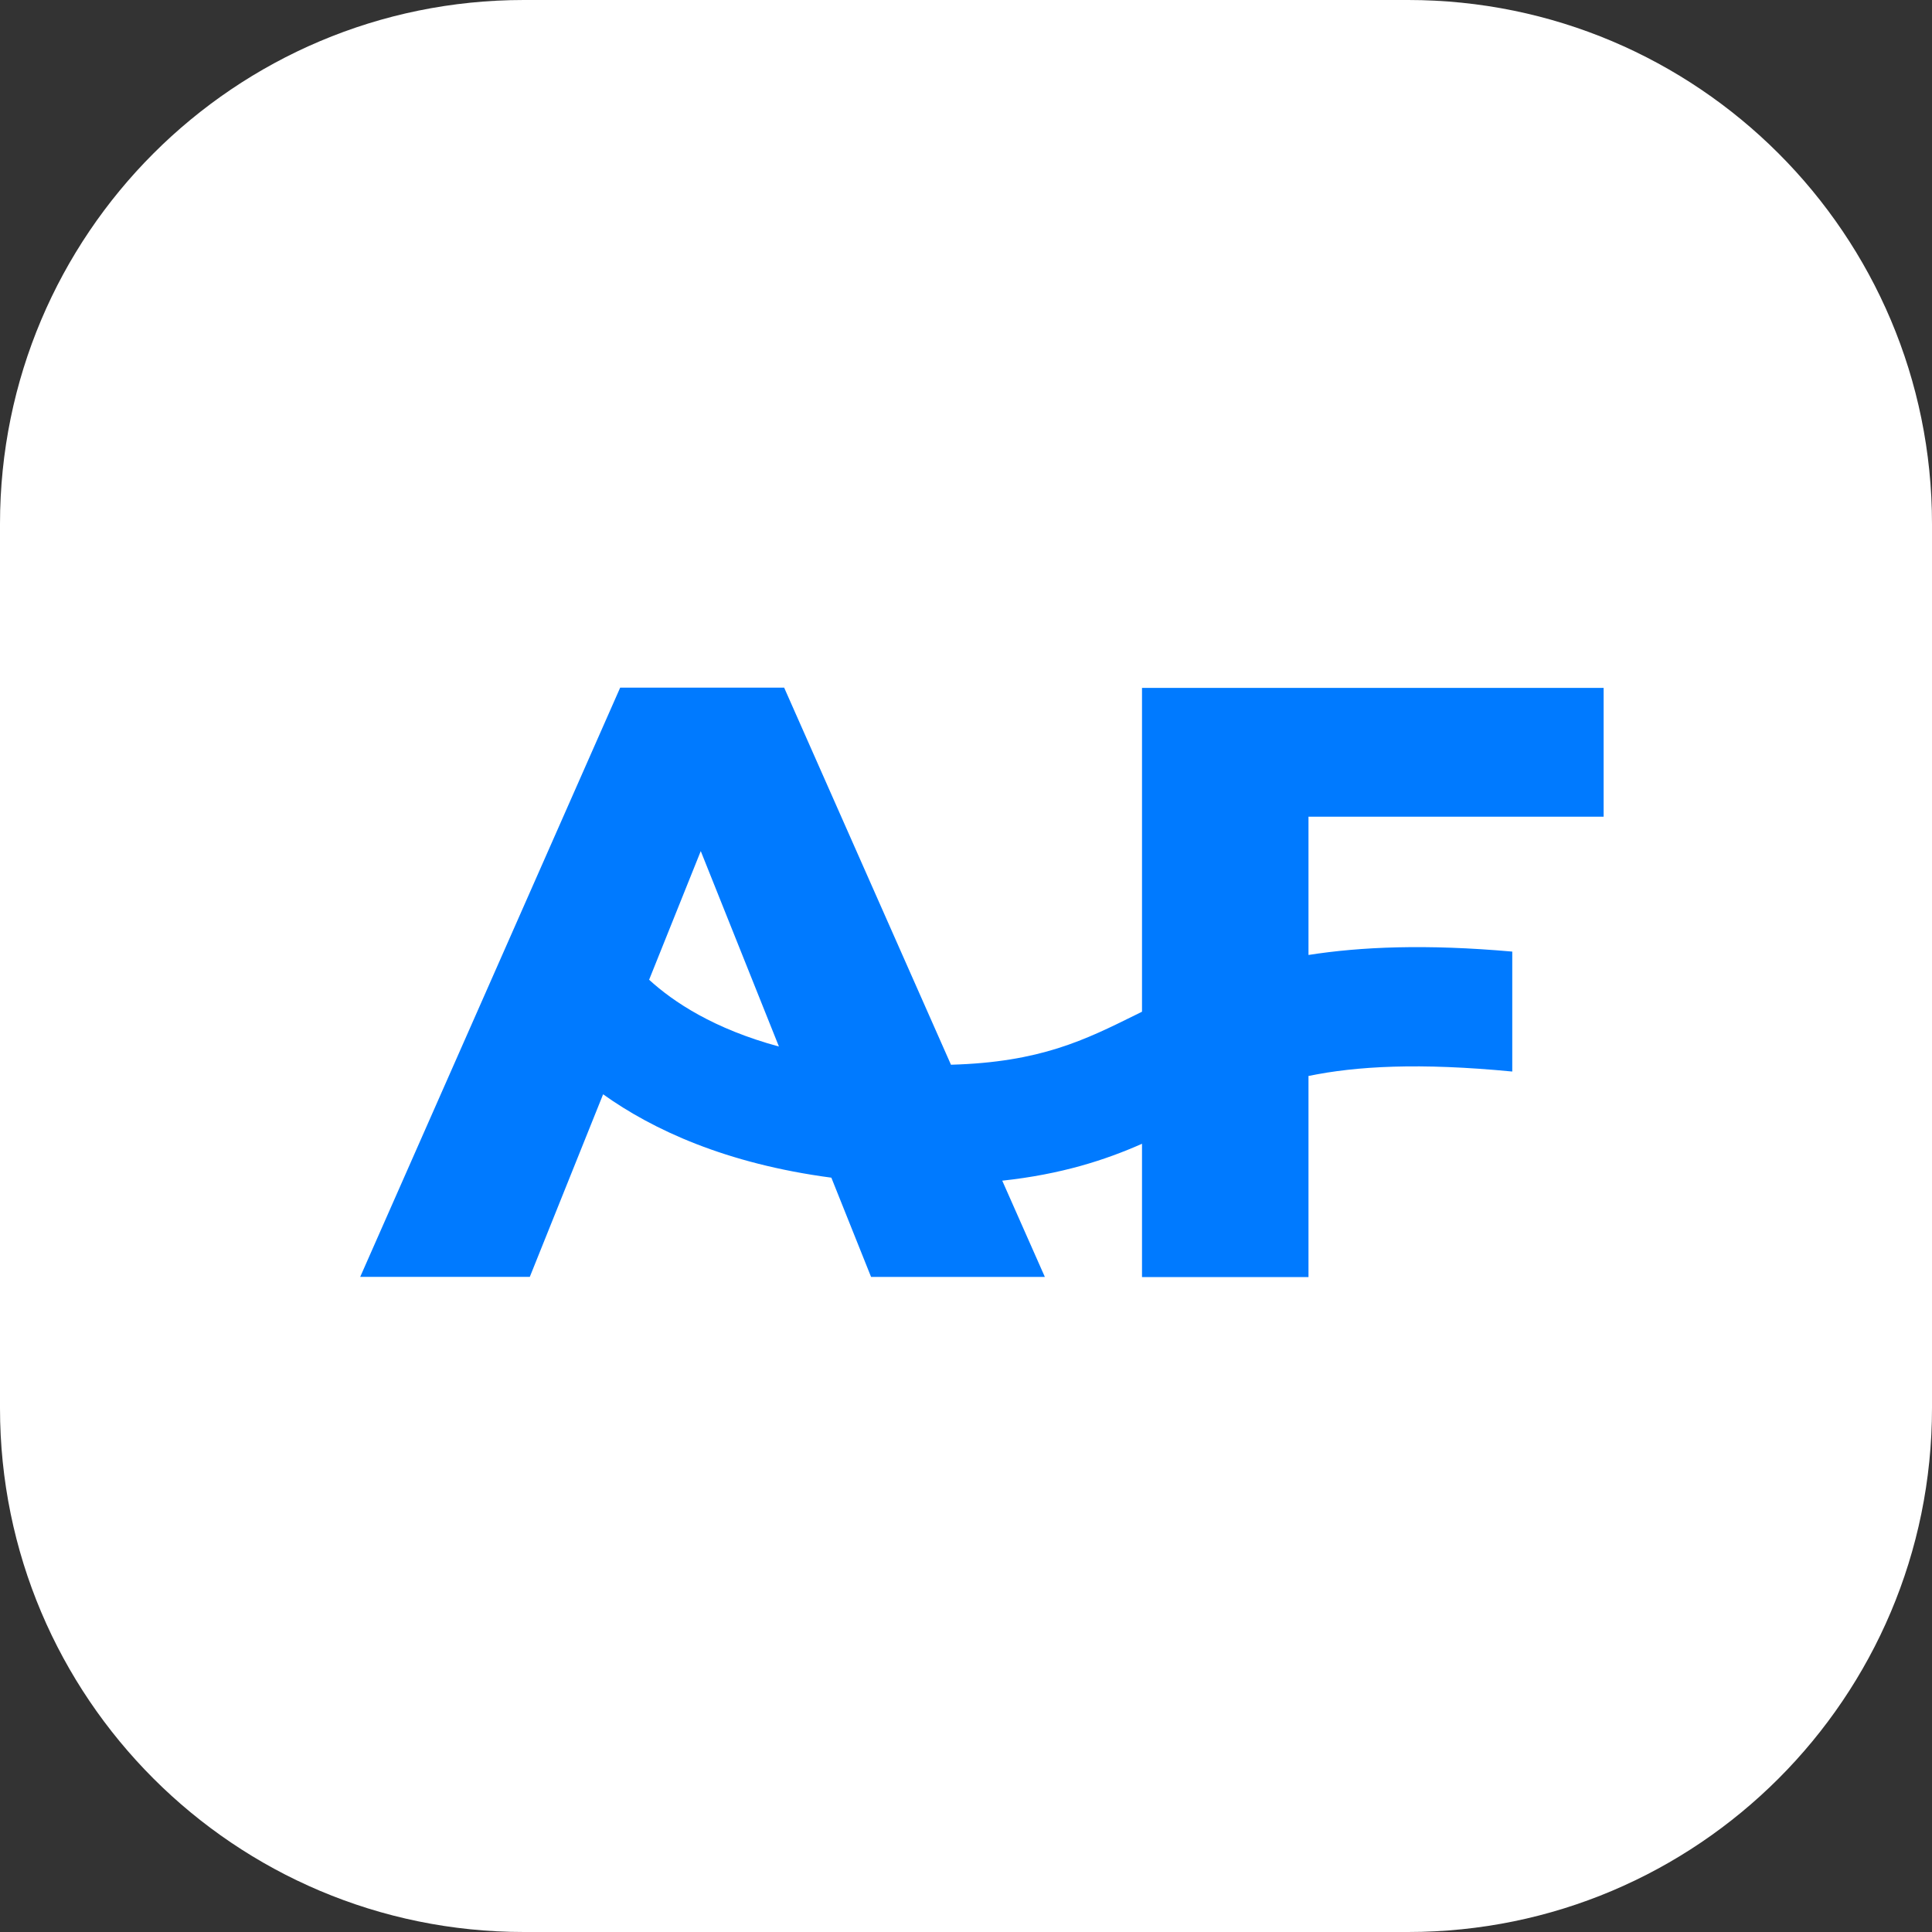
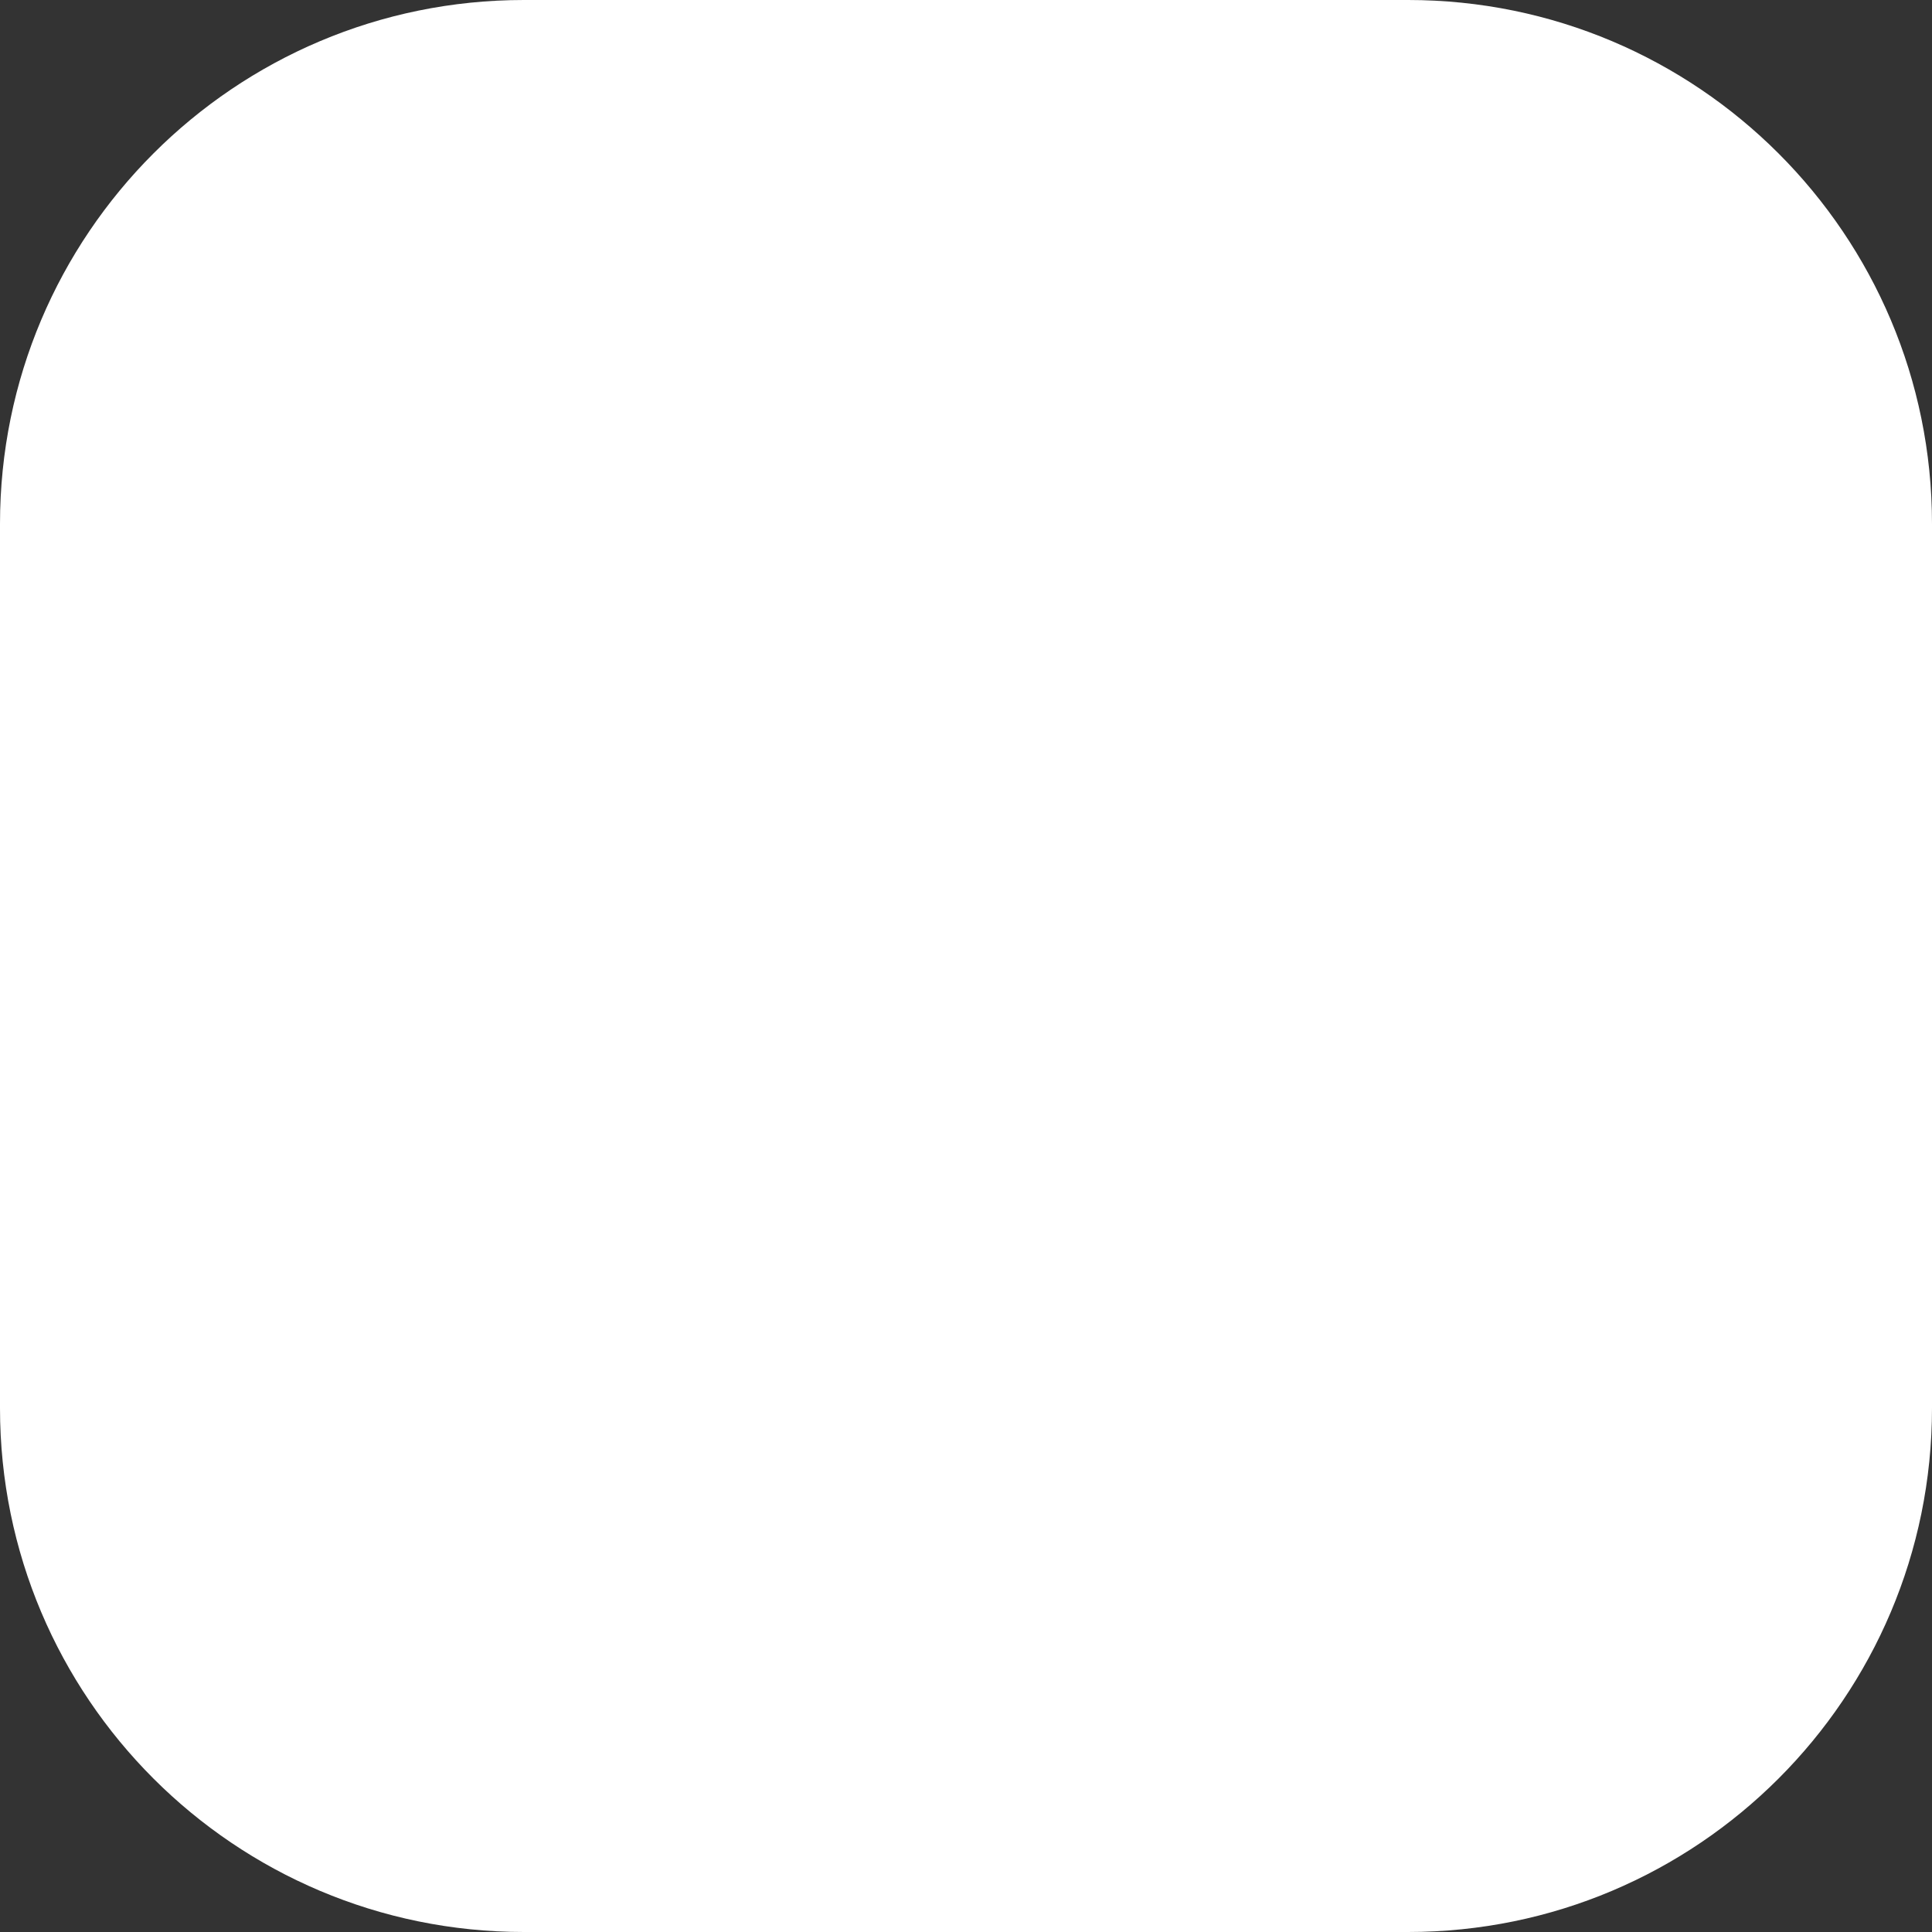
<svg xmlns="http://www.w3.org/2000/svg" width="59" height="59" viewBox="0 0 59 59" fill="none">
  <rect x="0" y="0" width="59" height="59" fill="#333333" stroke="none" />
  <path d="M0 16C0 7.163 7.163 0 16 0H43C51.837 0 59 7.163 59 16V43C59 51.837 51.837 59 43 59H16C7.163 59 0 51.837 0 43V16Z" fill="white" />
  <g clip-path="url(#clip0_945_591)">
-     <path d="M34.875 30.896C34.814 30.926 34.75 30.957 34.69 30.988C33.136 31.756 31.774 32.439 29.041 32.515L23.947 21H18.939L11 38.994H16.179L18.418 33.418C19.933 34.5 22.171 35.538 25.388 35.964L26.601 38.995H31.908L30.607 36.056C32.41 35.861 33.749 35.427 34.875 34.929V39H39.959V32.858C41.43 32.556 43.346 32.449 46.182 32.723V29.06C43.545 28.827 41.562 28.912 39.959 29.163V24.94H48.972V21.007H34.875V30.896ZM19.823 29.92L21.4 25.991L23.787 31.959C21.8 31.421 20.564 30.598 19.823 29.92Z" fill="#007AFF" />
+     <path d="M34.875 30.896C34.814 30.926 34.75 30.957 34.69 30.988C33.136 31.756 31.774 32.439 29.041 32.515L23.947 21H18.939L11 38.994H16.179L18.418 33.418C19.933 34.5 22.171 35.538 25.388 35.964H31.908L30.607 36.056C32.41 35.861 33.749 35.427 34.875 34.929V39H39.959V32.858C41.43 32.556 43.346 32.449 46.182 32.723V29.06C43.545 28.827 41.562 28.912 39.959 29.163V24.94H48.972V21.007H34.875V30.896ZM19.823 29.92L21.4 25.991L23.787 31.959C21.8 31.421 20.564 30.598 19.823 29.92Z" fill="#007AFF" />
  </g>
  <defs>
    <clipPath id="clip0_945_591">
-       <rect width="38" height="18" fill="white" transform="translate(11 21)" />
-     </clipPath>
+       </clipPath>
  </defs>
</svg>